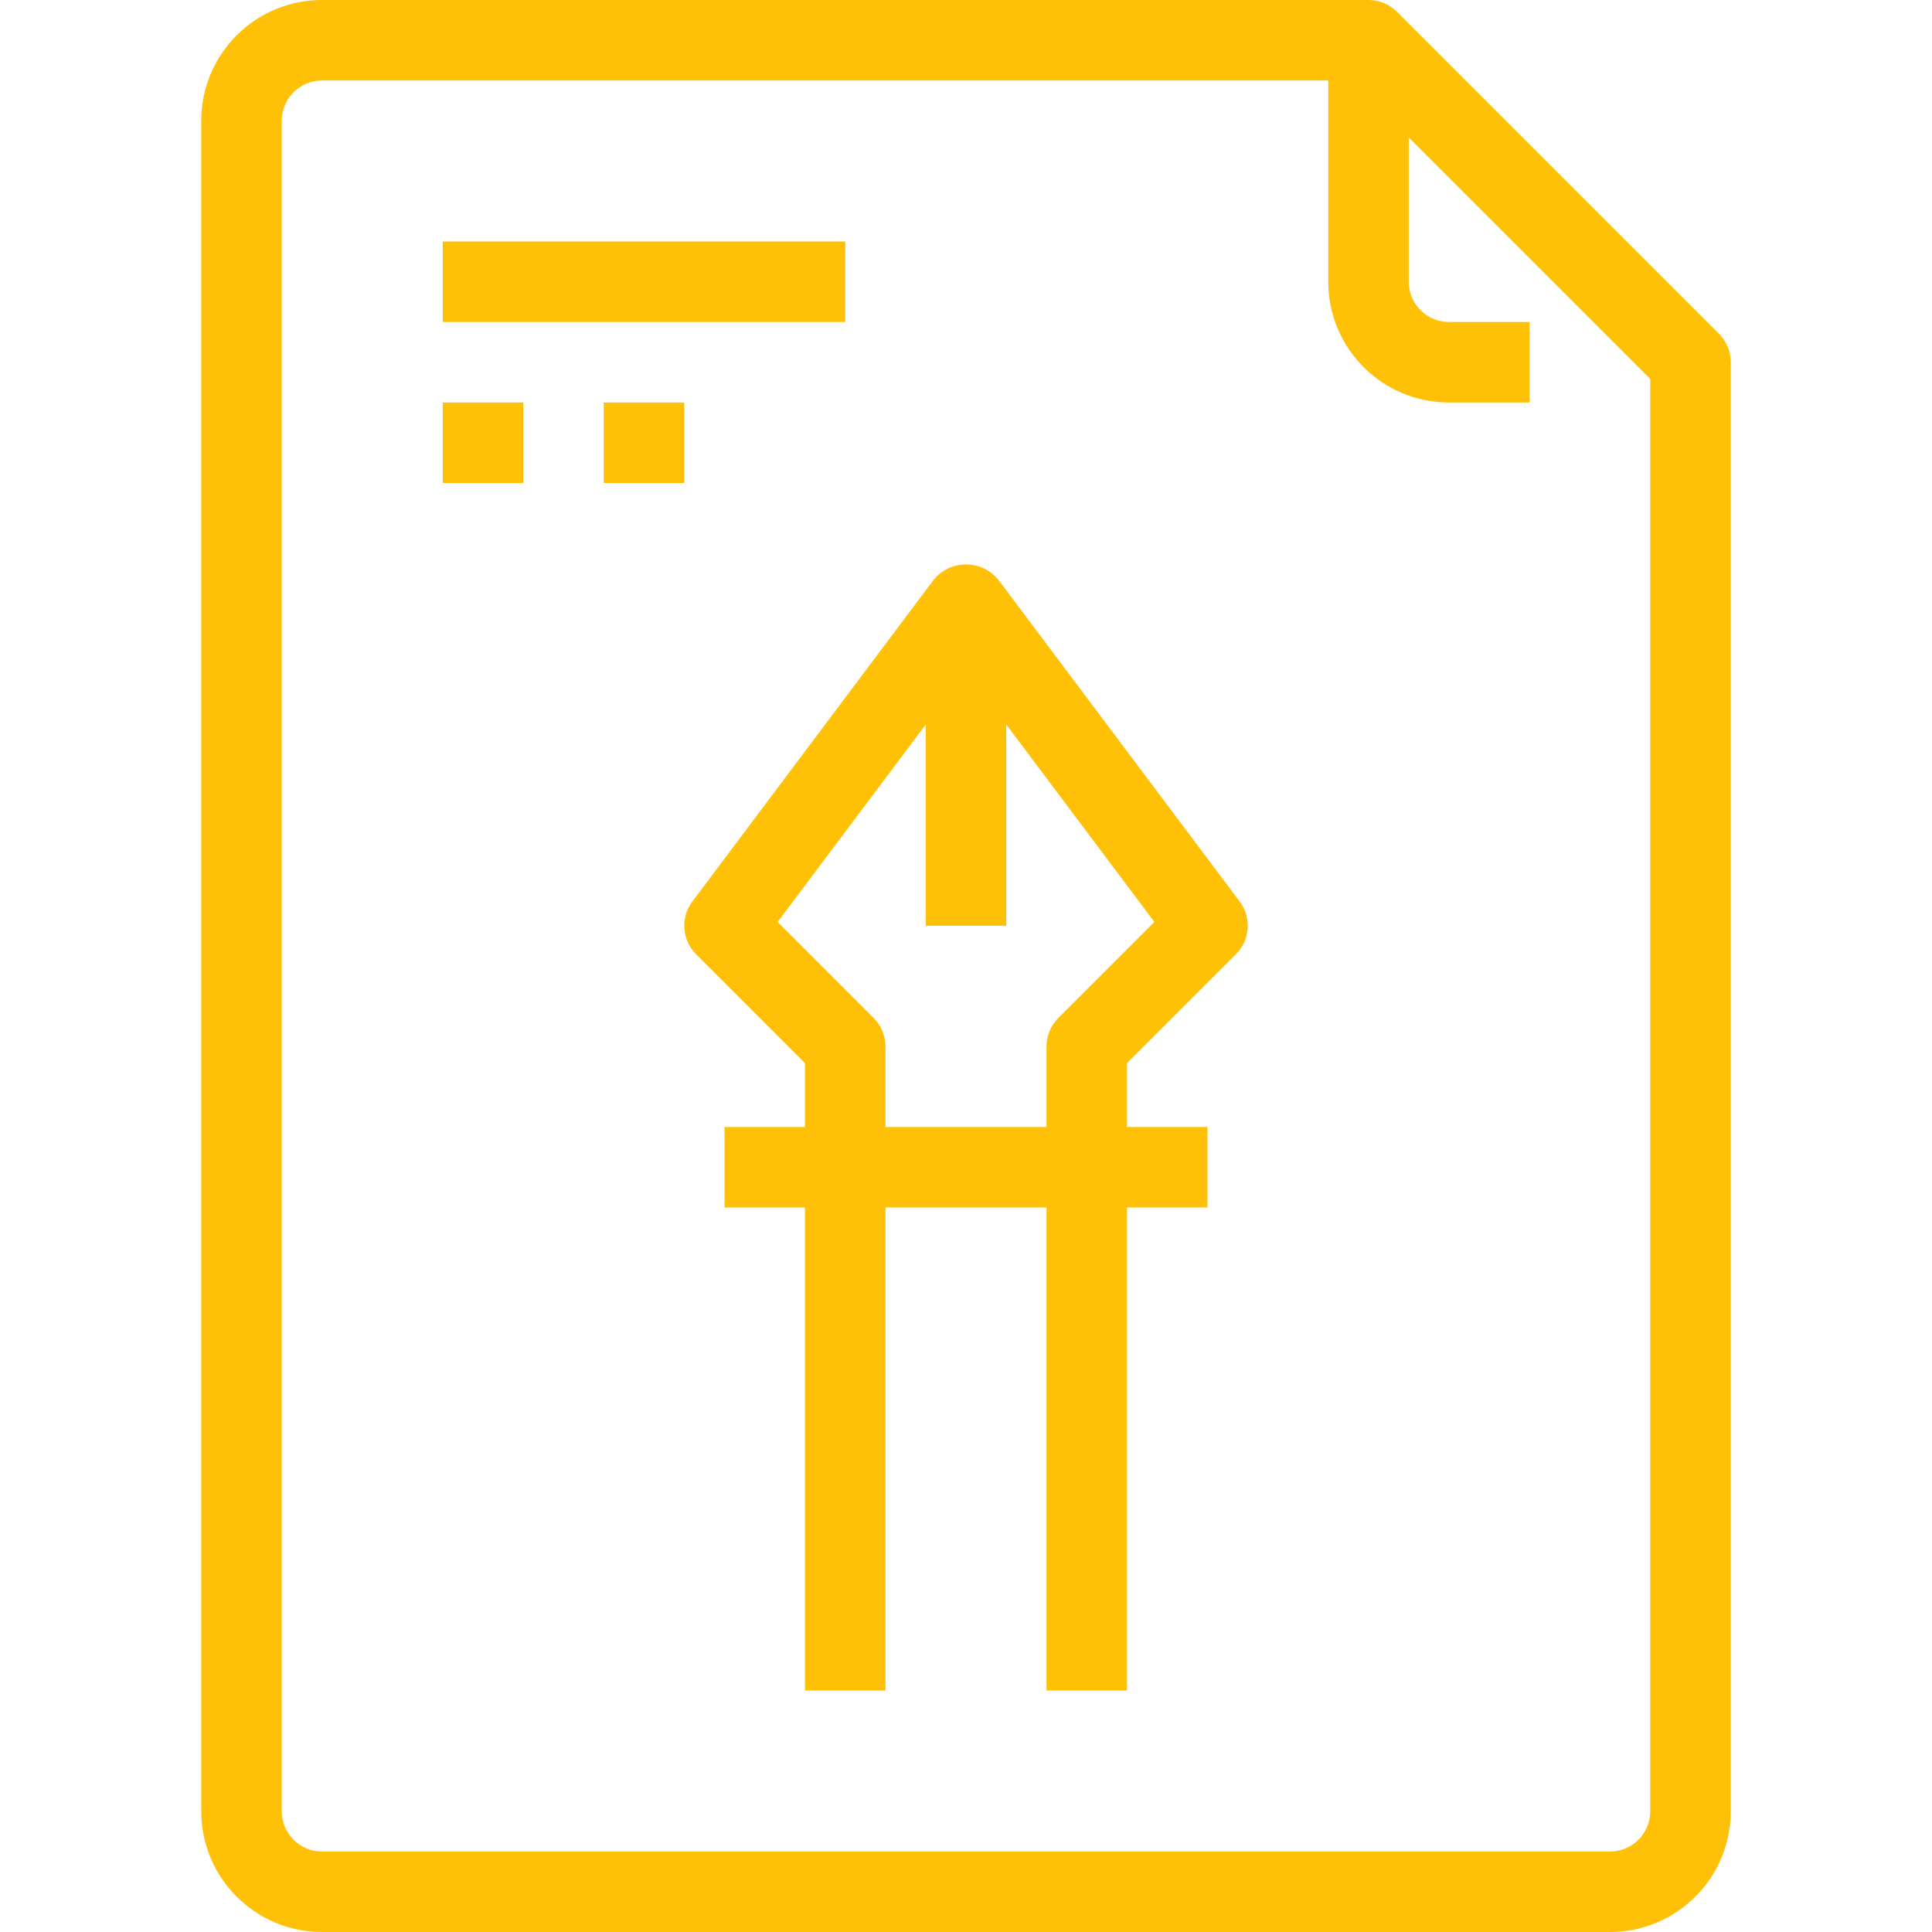
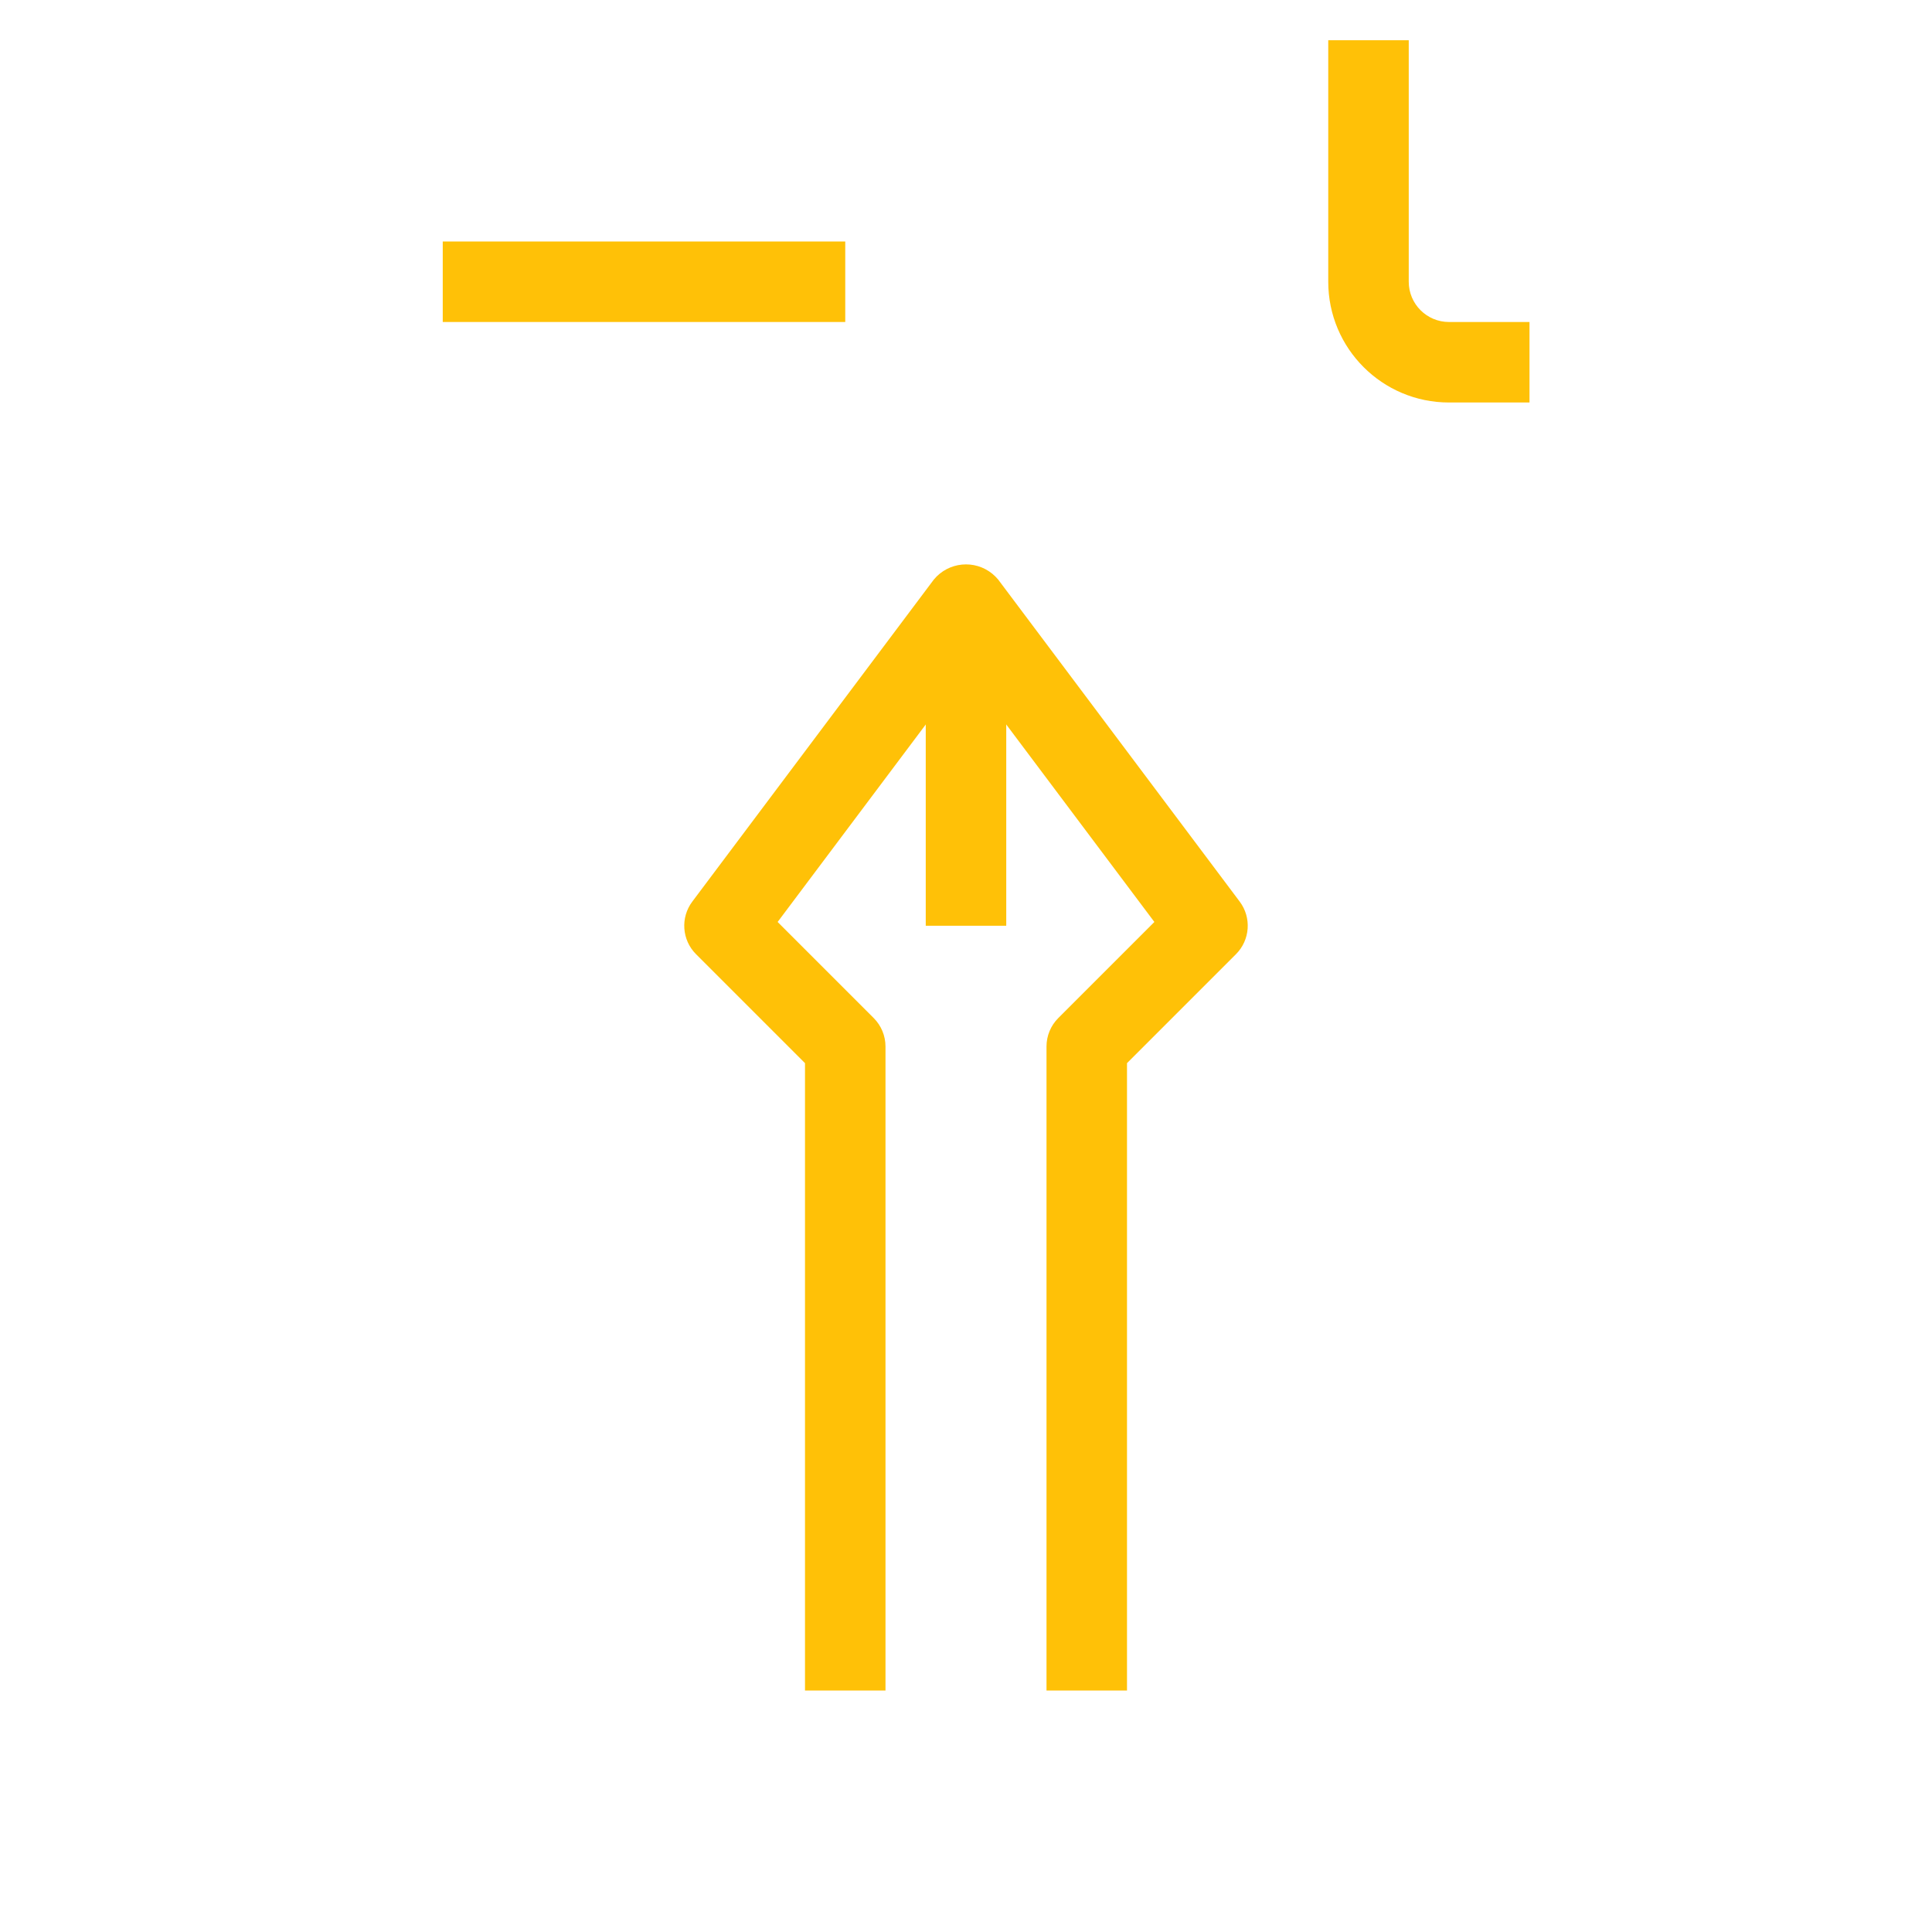
<svg xmlns="http://www.w3.org/2000/svg" width="512" height="512" viewBox="0 0 512 512" fill="none">
  <path d="M224 64H117.333V85.333H224V64Z" fill="#FFC107" />
-   <path d="M138.666 106.667H117.333V128H138.666V106.667Z" fill="#FFC107" />
-   <path d="M181.333 106.667H160V128H181.333V106.667Z" fill="#FFC107" />
-   <path d="M455.541 88.459L370.208 3.125C368.208 1.125 365.495 0 362.667 0H85.333C67.66 0 53.333 14.327 53.333 32V480C53.333 497.673 67.66 512 85.333 512H426.666C444.339 512 458.666 497.673 458.666 480V96C458.666 93.171 457.542 90.459 455.541 88.459ZM437.333 480C437.333 485.891 432.557 490.667 426.666 490.667H85.333C79.442 490.667 74.666 485.891 74.666 480V32C74.666 26.109 79.442 21.333 85.333 21.333H358.25L437.333 100.416V480V480Z" fill="#FFC107" />
  <path d="M384 85.333C378.109 85.333 373.333 80.557 373.333 74.666V10.666H352V74.666C352 92.339 366.327 106.666 384 106.666H405.333V85.333H384Z" fill="#FFC107" />
  <path d="M328.533 238.933L264.533 153.6C264.079 153.048 263.573 152.542 263.021 152.088C258.308 148.21 251.344 148.887 247.466 153.6L183.466 238.933C180.282 243.18 180.705 249.121 184.458 252.874L213.333 281.749V448H234.666V277.333C234.665 274.504 233.541 271.792 231.541 269.792L206.08 244.331L256 177.781L305.92 244.33L280.459 269.791C278.458 271.791 277.334 274.504 277.334 277.332V448H298.667V281.749L327.542 252.874C331.295 249.122 331.717 243.18 328.533 238.933Z" fill="#FFC107" />
-   <path d="M320 298.667H192V320H320V298.667Z" fill="#FFC107" />
  <path d="M266.666 160H245.333V245.333H266.666V160Z" fill="#FFC107" />
</svg>